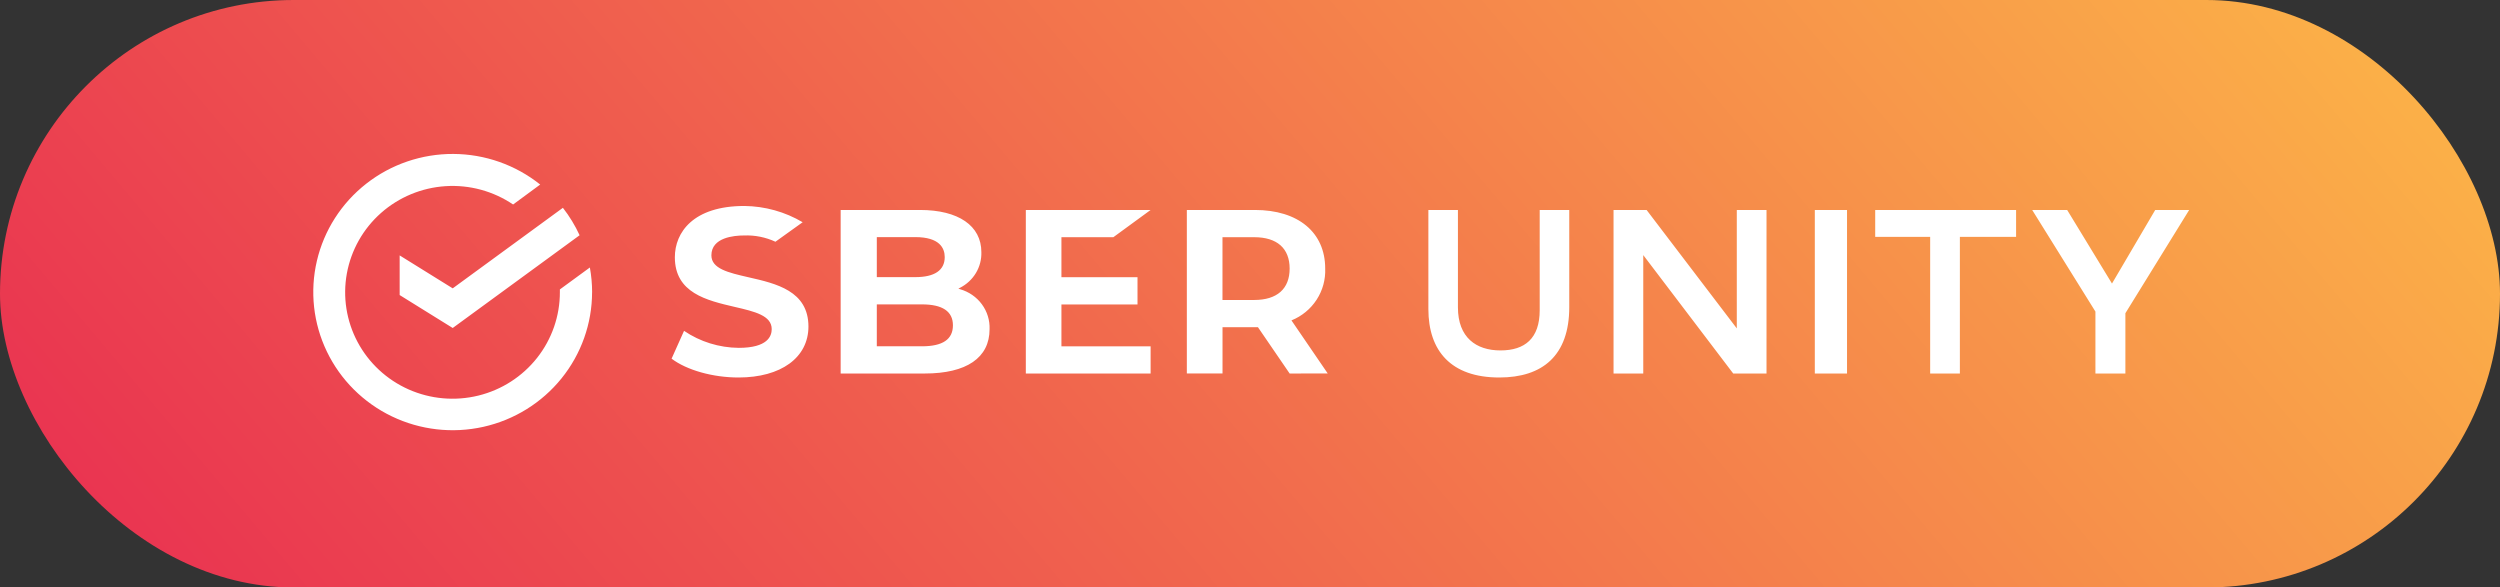
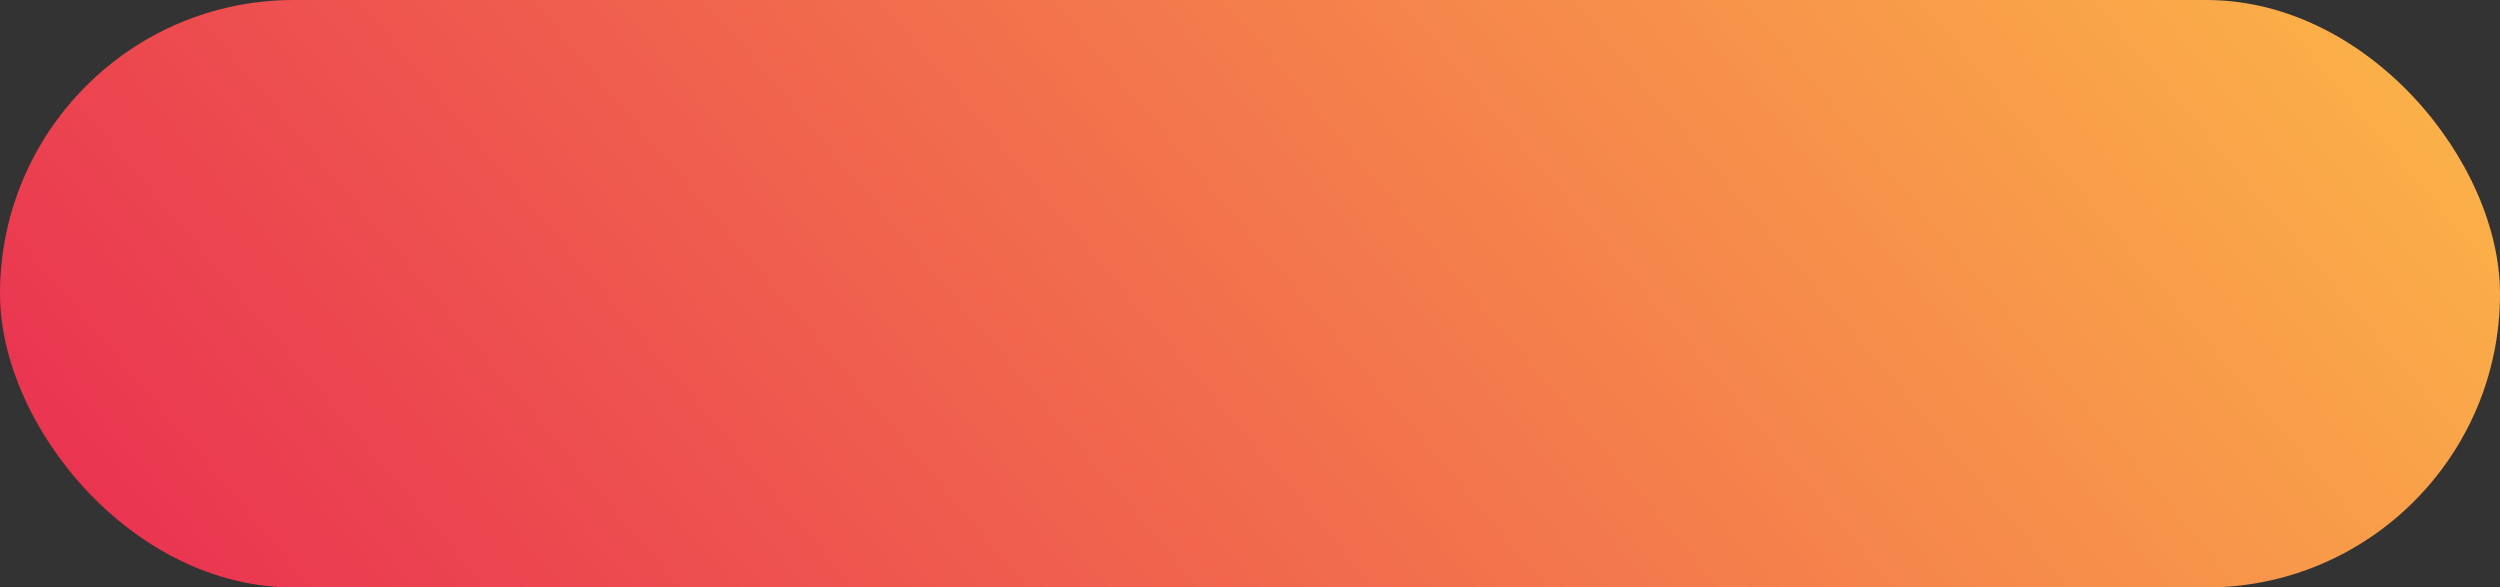
<svg xmlns="http://www.w3.org/2000/svg" width="383" height="90" viewBox="0 0 383 90" fill="none">
  <rect x="0" y="0" width="383" height="90" fill="#333333" stroke="none" />
  <rect width="383" height="90" rx="45" fill="url(#paint0_linear_78_547)" />
  <g clip-path="url(#clip0_78_547)">
-     <path fill-rule="evenodd" clip-rule="evenodd" d="M90.713 44.774C90.711 43.501 90.595 42.231 90.368 40.979L85.773 44.34V44.774C85.776 48.415 84.547 51.952 82.285 54.821C80.022 57.69 76.855 59.726 73.288 60.603C69.722 61.48 65.962 61.149 62.607 59.661C59.253 58.174 56.498 55.617 54.782 52.397C53.066 49.177 52.487 45.48 53.139 41.897C53.79 38.313 55.633 35.048 58.375 32.624C61.117 30.2 64.599 28.755 68.266 28.52C71.933 28.286 75.573 29.275 78.607 31.329L82.757 28.274C78.989 25.262 74.299 23.608 69.457 23.584C64.615 23.56 59.908 25.168 56.109 28.143C52.31 31.117 49.644 35.283 48.548 39.957C47.452 44.63 47.992 49.534 50.078 53.864C52.164 58.194 55.673 61.693 60.029 63.787C64.386 65.882 69.331 66.447 74.054 65.39C78.777 64.333 82.998 61.717 86.023 57.971C89.049 54.225 90.701 49.572 90.707 44.774H90.713ZM114.619 42.466C111.595 41.772 108.985 41.169 108.985 39.117C108.985 36.371 112.466 36.073 113.993 36.073C115.651 36.01 117.299 36.34 118.796 37.035L122.965 34.046C120.272 32.449 117.185 31.589 114.031 31.555C106.186 31.555 103.387 35.617 103.387 39.41C103.387 44.883 108.266 46.019 112.576 47.023L112.591 47.026C115.628 47.733 118.226 48.341 118.226 50.424C118.226 51.495 117.6 53.291 113.173 53.291C110.175 53.264 107.255 52.355 104.796 50.685L102.887 54.947C105.197 56.701 109.204 57.833 113.136 57.833C119.647 57.833 123.854 54.789 123.854 50.01C123.836 44.573 118.946 43.446 114.619 42.466ZM170.565 36.34L176.274 32.167H157.156V57.222H176.274V53.055H162.611V46.64H174.266V42.467H162.611V36.34H170.565ZM197.852 49.083L203.409 57.216L197.573 57.222L192.714 50.123H187.29V57.216H181.824V32.167H192.246C198.89 32.167 203.02 35.605 203.02 41.136C203.09 42.826 202.631 44.496 201.706 45.918C200.781 47.34 199.435 48.446 197.852 49.083ZM192.143 36.339H187.284V45.957H192.143C195.647 45.957 197.573 44.25 197.573 41.148C197.573 38.046 195.647 36.339 192.143 36.339ZM88.795 36.041C88.108 34.547 87.249 33.136 86.236 31.837L69.356 44.175L61.228 39.127V45.202L69.356 50.249L88.795 36.041ZM223.355 47.089C223.355 51.706 226.146 53.685 229.873 53.685C233.6 53.685 235.882 51.858 235.882 47.522V32.167H240.411V47.053C240.411 54.477 236.317 57.833 229.689 57.833C222.303 57.833 218.827 53.758 218.827 47.345V32.167H223.355V47.089ZM251.747 57.222V39.079L265.529 57.222H270.63V32.167H266.077V50.31L252.259 32.167H247.195V57.222H251.747ZM282.964 57.222H278.03V32.167H282.964V57.222ZM300.253 36.285H308.865V32.167H287.281V36.285H295.701V57.222H300.253V36.285ZM325.609 47.987V57.222H321.019V47.733L311.332 32.167H316.689L323.556 43.44L330.181 32.167H335.383L325.609 47.987ZM146.821 44.225L147.086 44.309C148.429 44.693 149.604 45.504 150.422 46.614C151.24 47.724 151.655 49.068 151.602 50.435C151.602 54.815 148.071 57.222 141.664 57.222H128.788V32.167H140.95C146.833 32.167 150.345 34.586 150.345 38.629C150.38 39.749 150.092 40.855 149.512 41.822C148.932 42.788 148.085 43.576 147.067 44.093L146.821 44.225ZM144.732 39.387C144.732 37.997 143.925 36.325 140.229 36.325H134.327V42.456H140.229C143.173 42.456 144.732 41.409 144.732 39.387ZM145.989 49.839C145.989 47.697 144.387 46.632 141.239 46.632H134.327V53.052H141.239C144.436 53.052 145.989 51.981 145.989 49.839Z" fill="white" />
-   </g>
+     </g>
  <defs>
    <linearGradient id="paint0_linear_78_547" x1="46" y1="130" x2="345" y2="-122" gradientUnits="userSpaceOnUse">
      <stop stop-color="#E93151" />
      <stop offset="1" stop-color="#FFCB46" />
    </linearGradient>
    <clipPath id="clip0_78_547">
      <rect width="288" height="44" fill="white" transform="translate(48 23)" />
    </clipPath>
  </defs>
</svg>